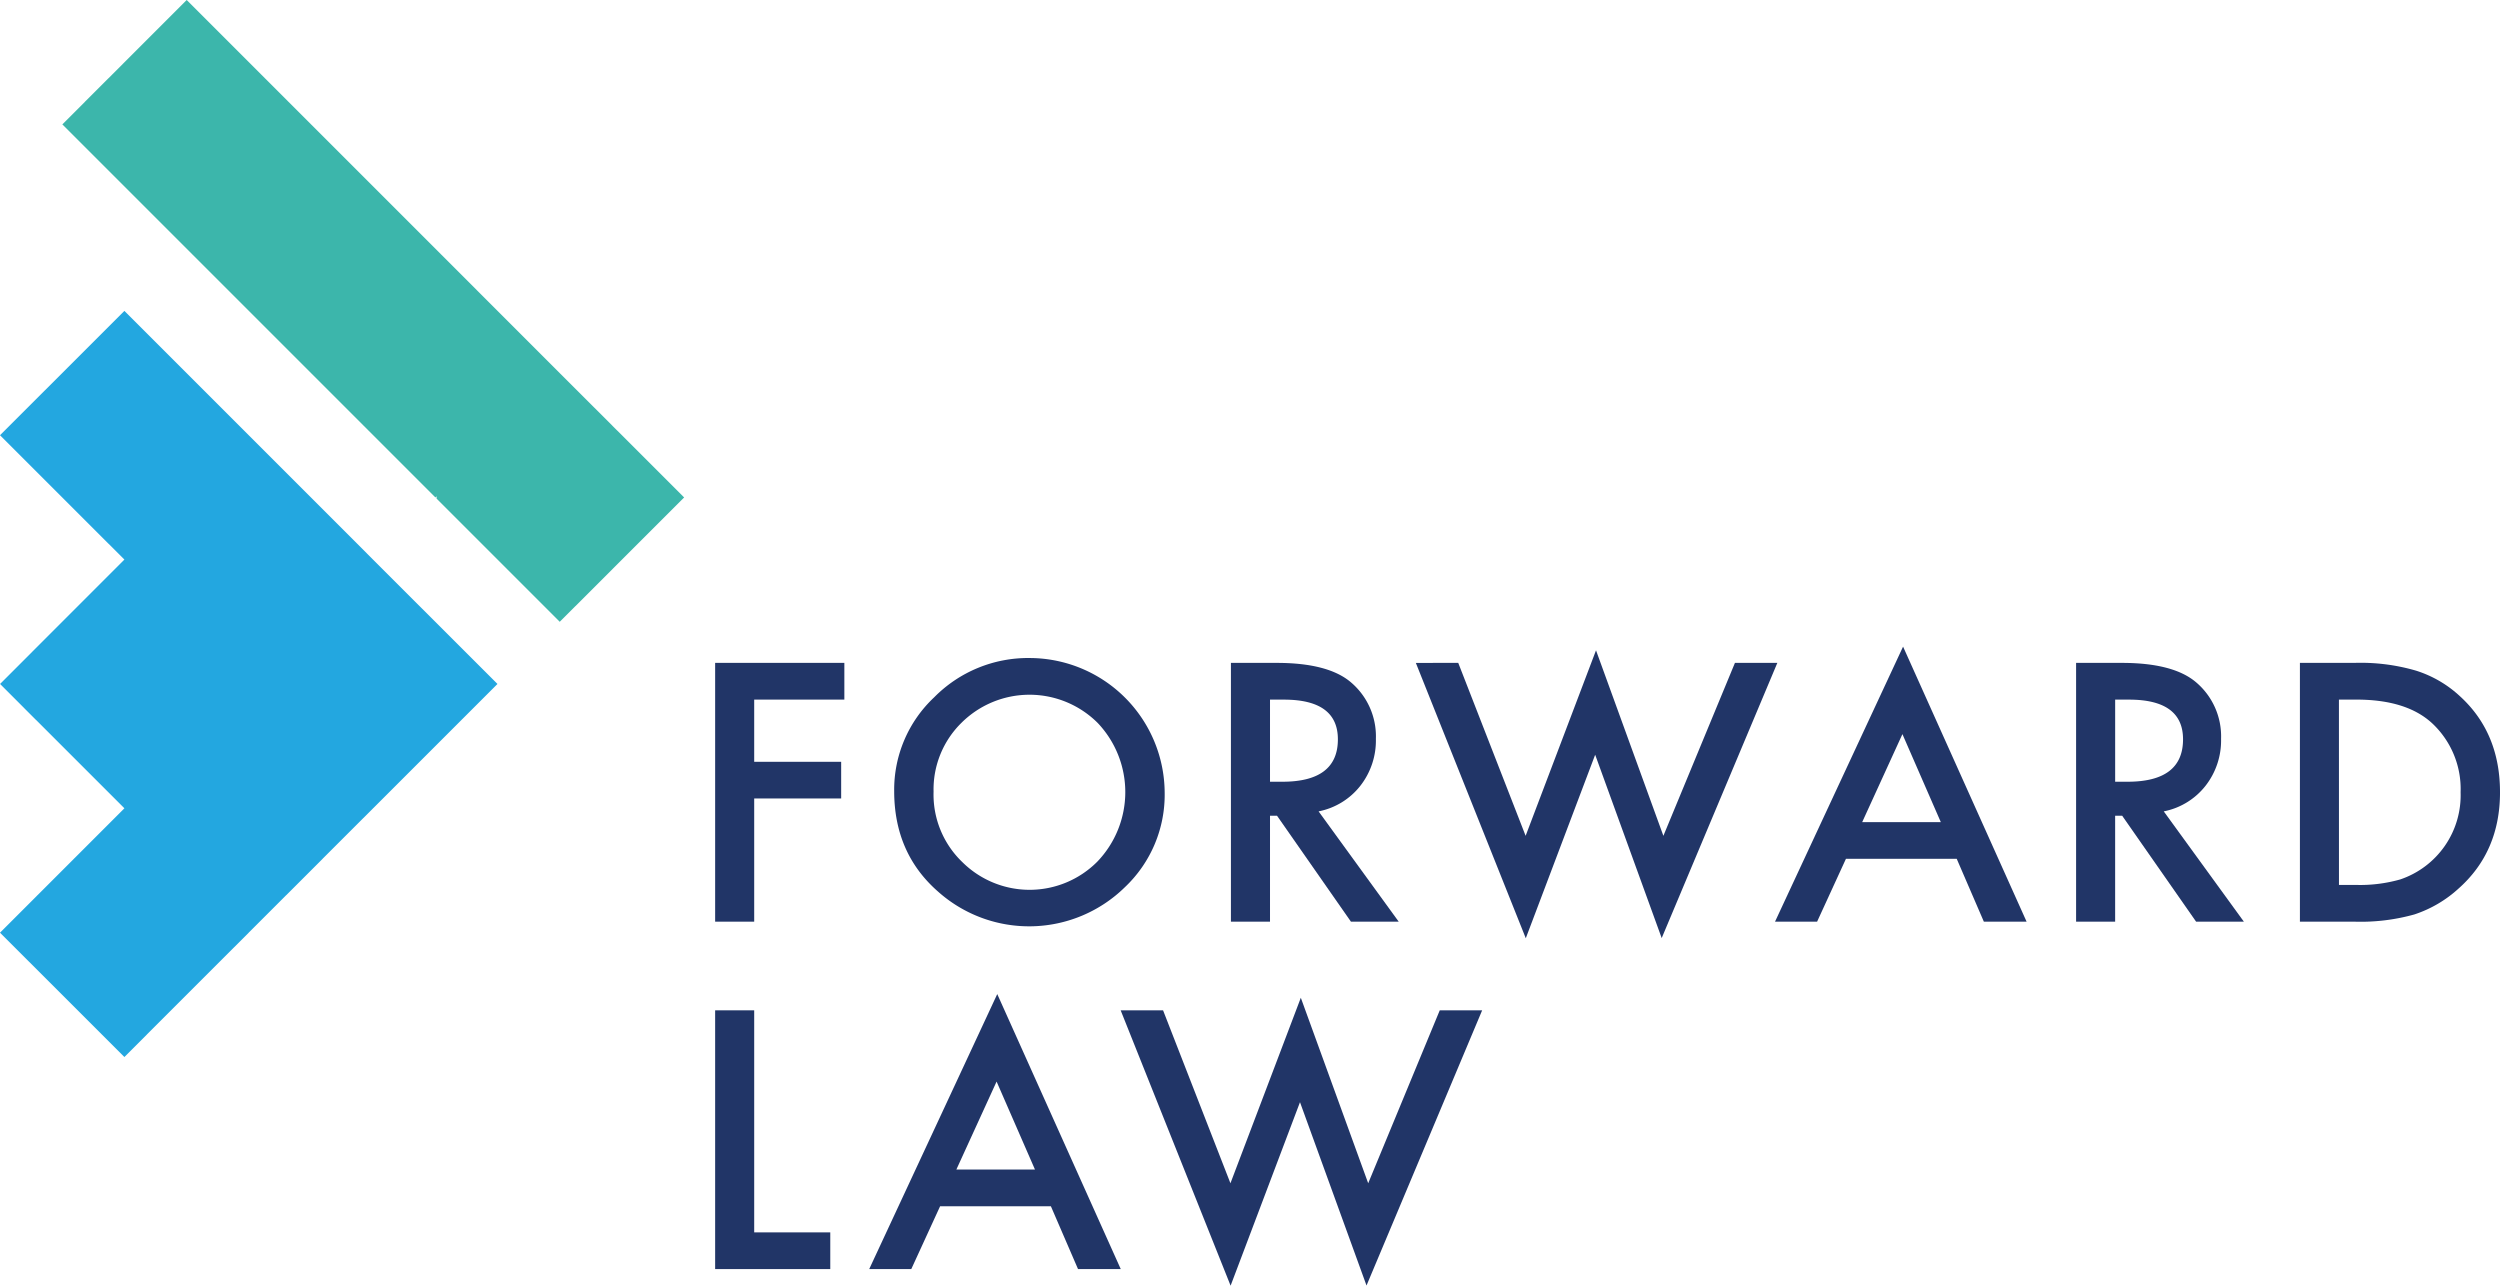
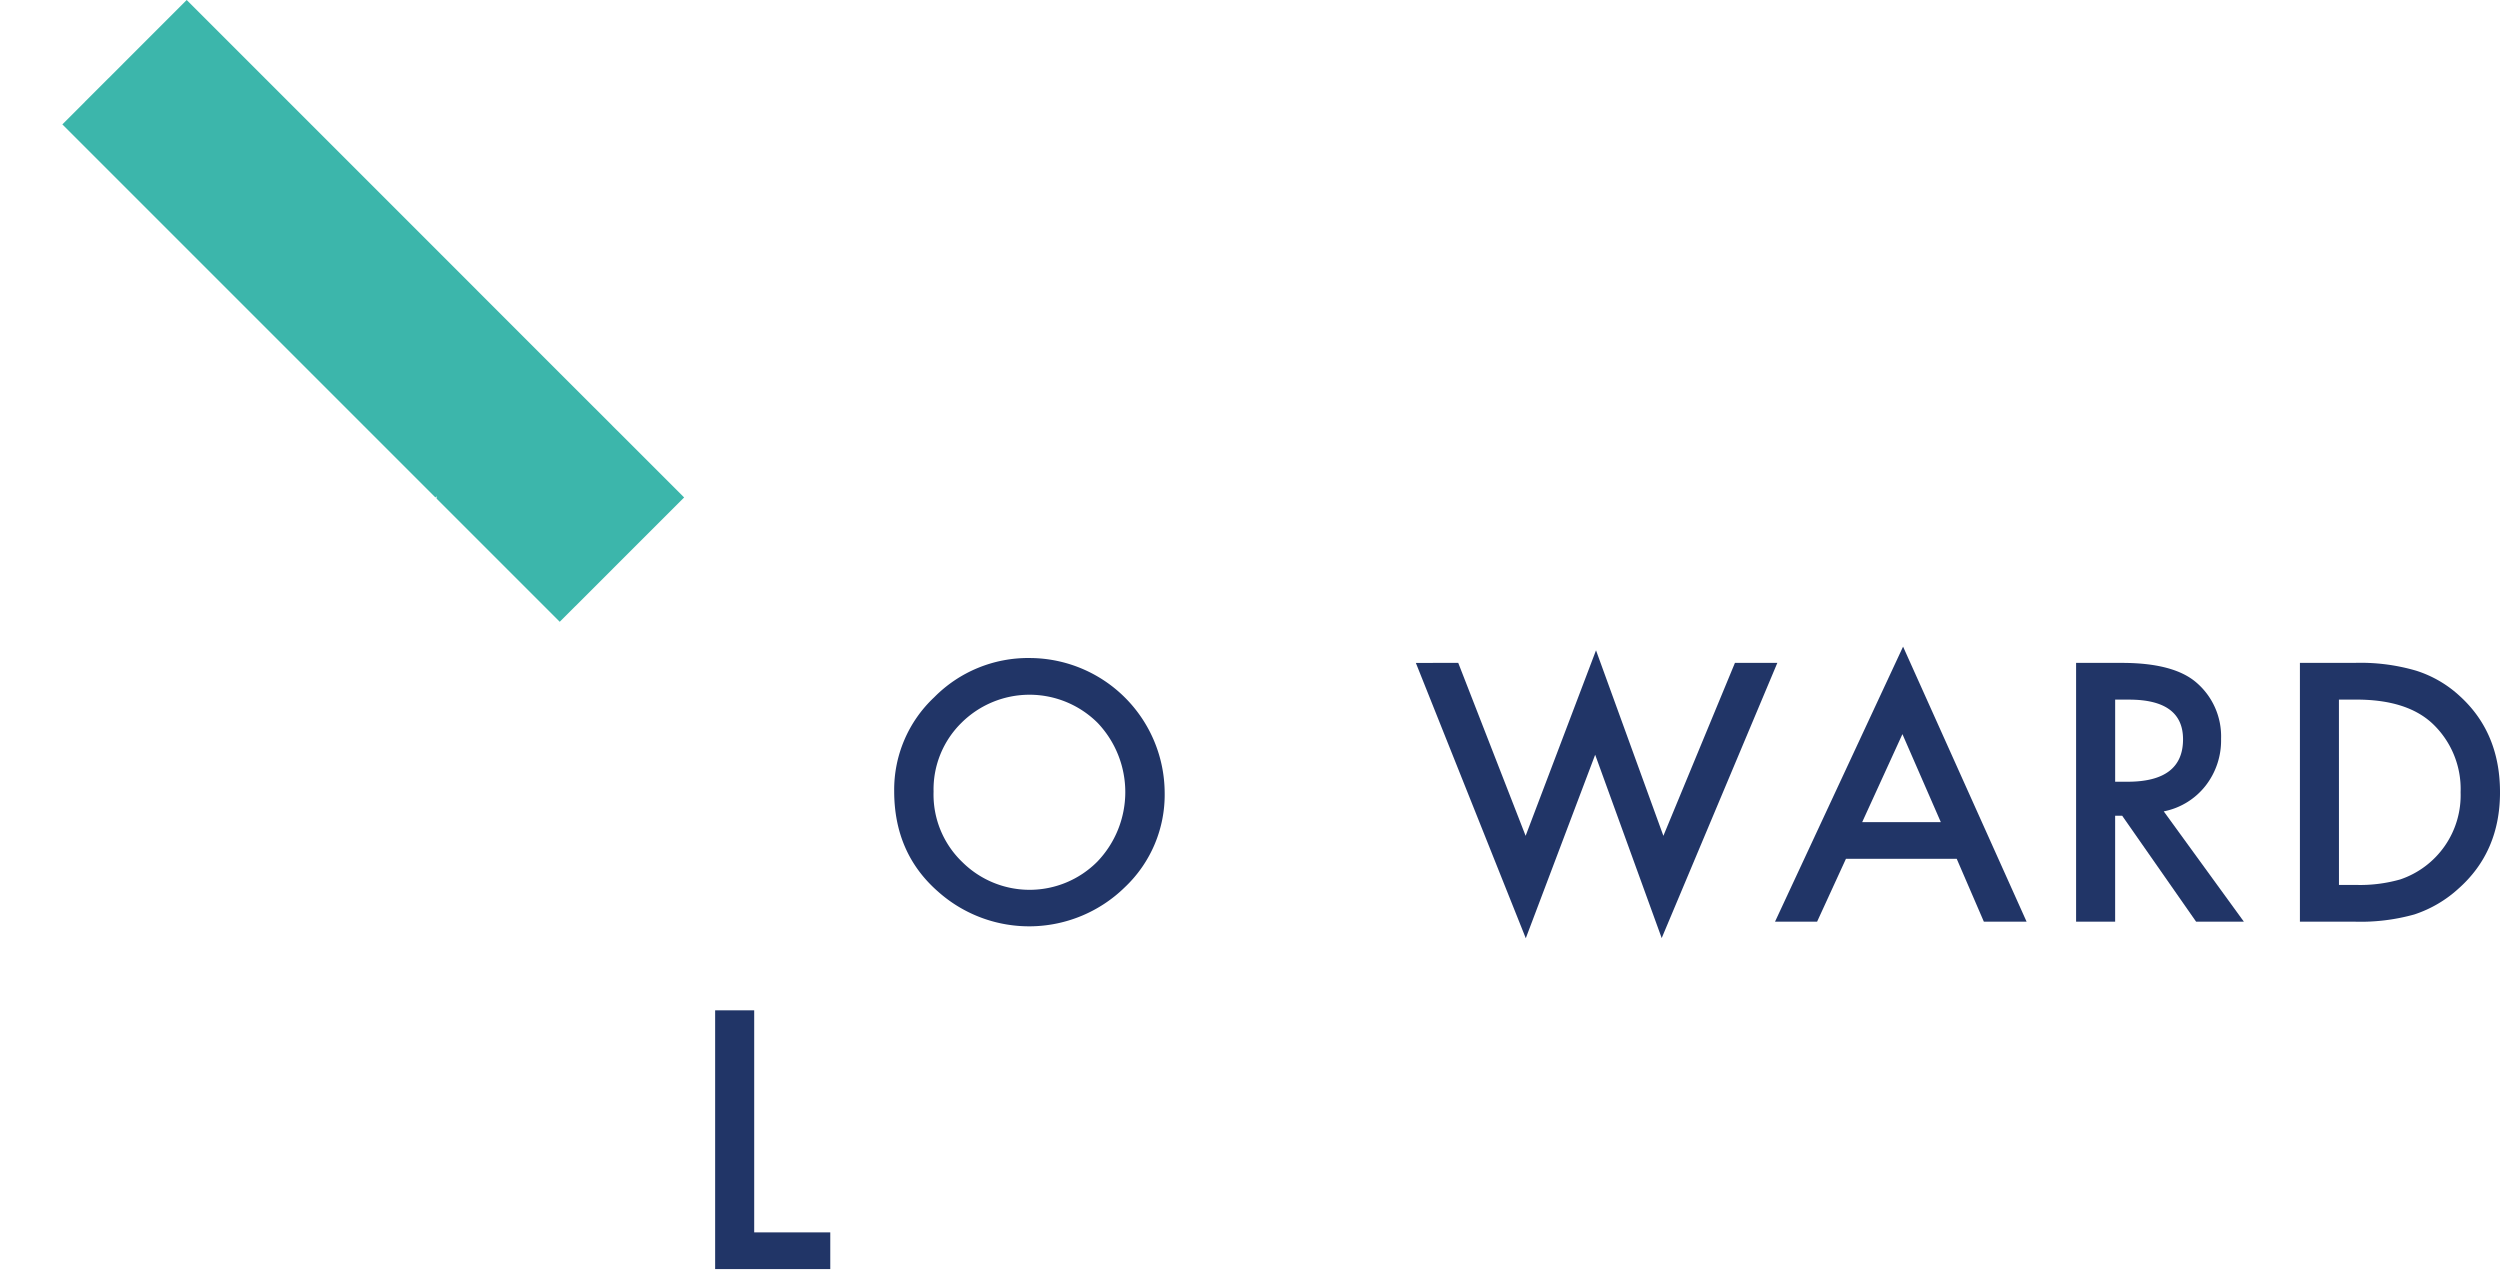
<svg xmlns="http://www.w3.org/2000/svg" id="Layer_1" data-name="Layer 1" viewBox="0 0 402.95 207.224">
  <defs>
    <style>.cls-1{fill:#23a7e0;}.cls-2{fill:#3cb6ab;}.cls-3{fill:#213567;}</style>
  </defs>
  <title>Forward-Law-Logo-Final</title>
-   <polygon class="cls-1" points="20.05 130.28 0 150.33 20.05 170.37 23.68 166.74 23.68 166.73 40.09 150.33 40.09 150.32 46.07 144.34 46.08 144.34 52.03 138.39 52.03 138.38 60.13 130.29 60.13 130.28 60.14 130.28 74.42 116 80.18 110.24 60.13 90.2 57.59 87.65 40.09 70.15 29.24 59.3 20.05 50.11 10.86 59.3 0 70.15 17.5 87.65 17.51 87.65 20.05 90.19 20.05 90.2 20.04 90.2 0.01 110.24 5.76 116 5.77 116 20.05 130.28" />
  <polygon class="cls-2" points="10.05 20.05 42.03 52.03 50.14 60.14 59.33 69.33 70.18 80.18 70.37 79.99 70.37 80.37 90.22 100.22 92.76 97.68 92.77 97.68 98.72 91.73 98.72 91.72 110.27 80.18 99.42 69.33 99.41 69.33 98.72 68.64 98.72 68.63 90.22 60.14 71.08 40.99 42.73 12.64 42.03 11.94 30.09 0 17.46 12.64 17.45 12.64 13.68 16.41 13.68 16.42 10.05 20.05" />
-   <path class="cls-3" d="M136.093,112.76H121.561v10.022h14.018V128.7H121.561V148.55h-6.294V106.845h20.826Z" />
  <path class="cls-3" d="M144.125,127.509a20.423,20.423,0,0,1,6.456-15.126,21.25,21.25,0,0,1,15.451-6.322,21.811,21.811,0,0,1,21.69,21.691,20.508,20.508,0,0,1-6.429,15.261,22.041,22.041,0,0,1-30.091.7Q144.127,137.53,144.125,127.509Zm6.348.081a15.076,15.076,0,0,0,4.646,11.372,15.389,15.389,0,0,0,21.745-.081,16.188,16.188,0,0,0,.053-22.366,15.552,15.552,0,0,0-21.96,0A15.048,15.048,0,0,0,150.473,127.59Z" />
-   <path class="cls-3" d="M212.53,130.777l12.911,17.773h-7.7L205.83,131.479H204.7V148.55H198.4V106.845h7.374q8.265,0,11.939,3.106a11.415,11.415,0,0,1,4.052,9.13,11.85,11.85,0,0,1-2.539,7.617A11.326,11.326,0,0,1,212.53,130.777ZM204.7,126h2q8.94,0,8.94-6.834,0-6.4-8.7-6.4H204.7Z" />
  <path class="cls-3" d="M235.04,106.845,245.9,134.72l11.345-29.9,10.859,29.9,11.533-27.875h6.834L267.832,151.2l-10.723-29.551-11.183,29.577-17.72-44.379Z" />
  <path class="cls-3" d="M315.383,138.422H297.529l-4.646,10.128H286.1l20.637-44.325,19.907,44.325h-6.888Zm-2.565-5.916-6.186-14.181-6.483,14.181Z" />
  <path class="cls-3" d="M348.754,130.777l12.911,17.773h-7.7l-11.912-17.071h-1.134V148.55h-6.294V106.845H342q8.267,0,11.94,3.106a11.415,11.415,0,0,1,4.052,9.13,11.845,11.845,0,0,1-2.54,7.617A11.323,11.323,0,0,1,348.754,130.777ZM340.921,126h2q8.94,0,8.941-6.834,0-6.4-8.7-6.4h-2.241Z" />
  <path class="cls-3" d="M370.7,148.55V106.845h8.752a31.823,31.823,0,0,1,9.939,1.243,18.6,18.6,0,0,1,7.105,4.132q6.454,5.889,6.456,15.478,0,9.617-6.727,15.559a19.643,19.643,0,0,1-7.076,4.132,32.2,32.2,0,0,1-9.806,1.161Zm6.294-5.915h2.835a23.672,23.672,0,0,0,7.05-.891A14.317,14.317,0,0,0,396.6,127.7a14.491,14.491,0,0,0-4.593-11.129q-4.132-3.808-12.182-3.809h-2.835Z" />
  <path class="cls-3" d="M121.561,162.845v35.79h12.263v5.915H115.267V162.845Z" />
-   <path class="cls-3" d="M169.381,194.422H151.527l-4.646,10.128H140.1l20.637-44.325,19.907,44.325h-6.888Zm-2.565-5.916-6.186-14.181-6.483,14.181Z" />
-   <path class="cls-3" d="M187.463,162.845l10.859,27.875,11.344-29.9,10.86,29.9,11.533-27.875h6.834L220.255,207.2l-10.723-29.551-11.183,29.577-17.72-44.379Z" />
</svg>